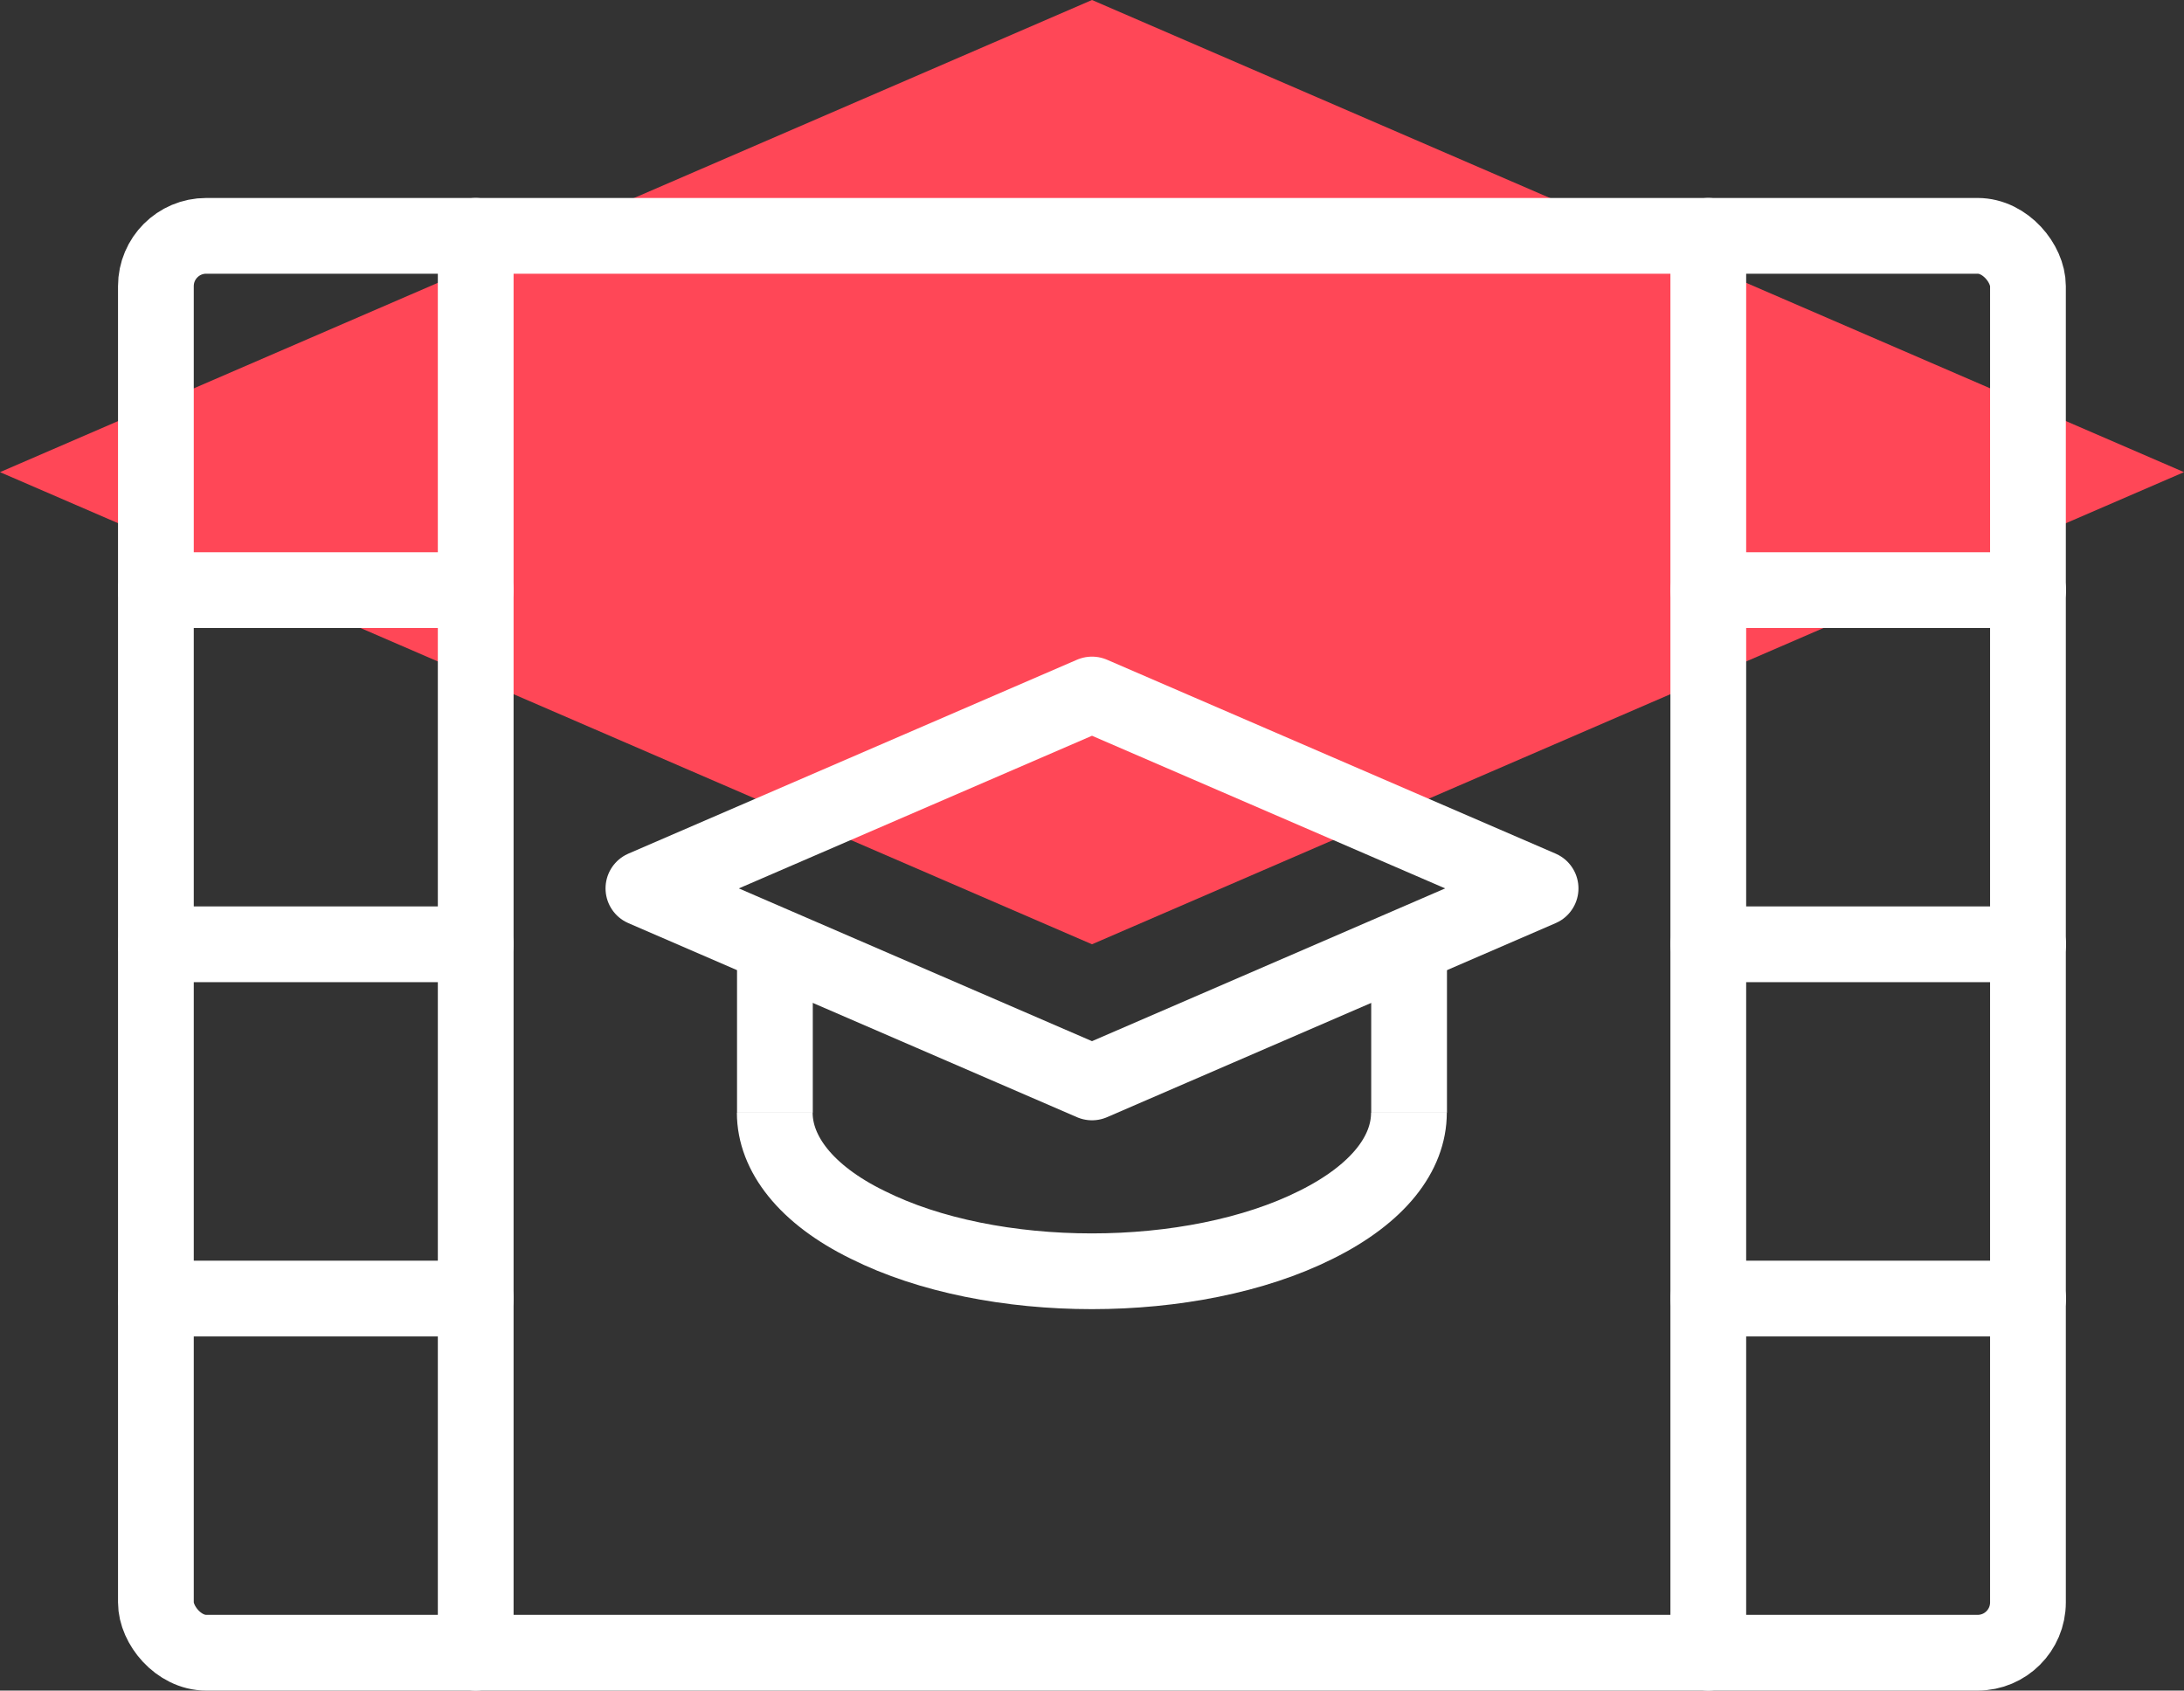
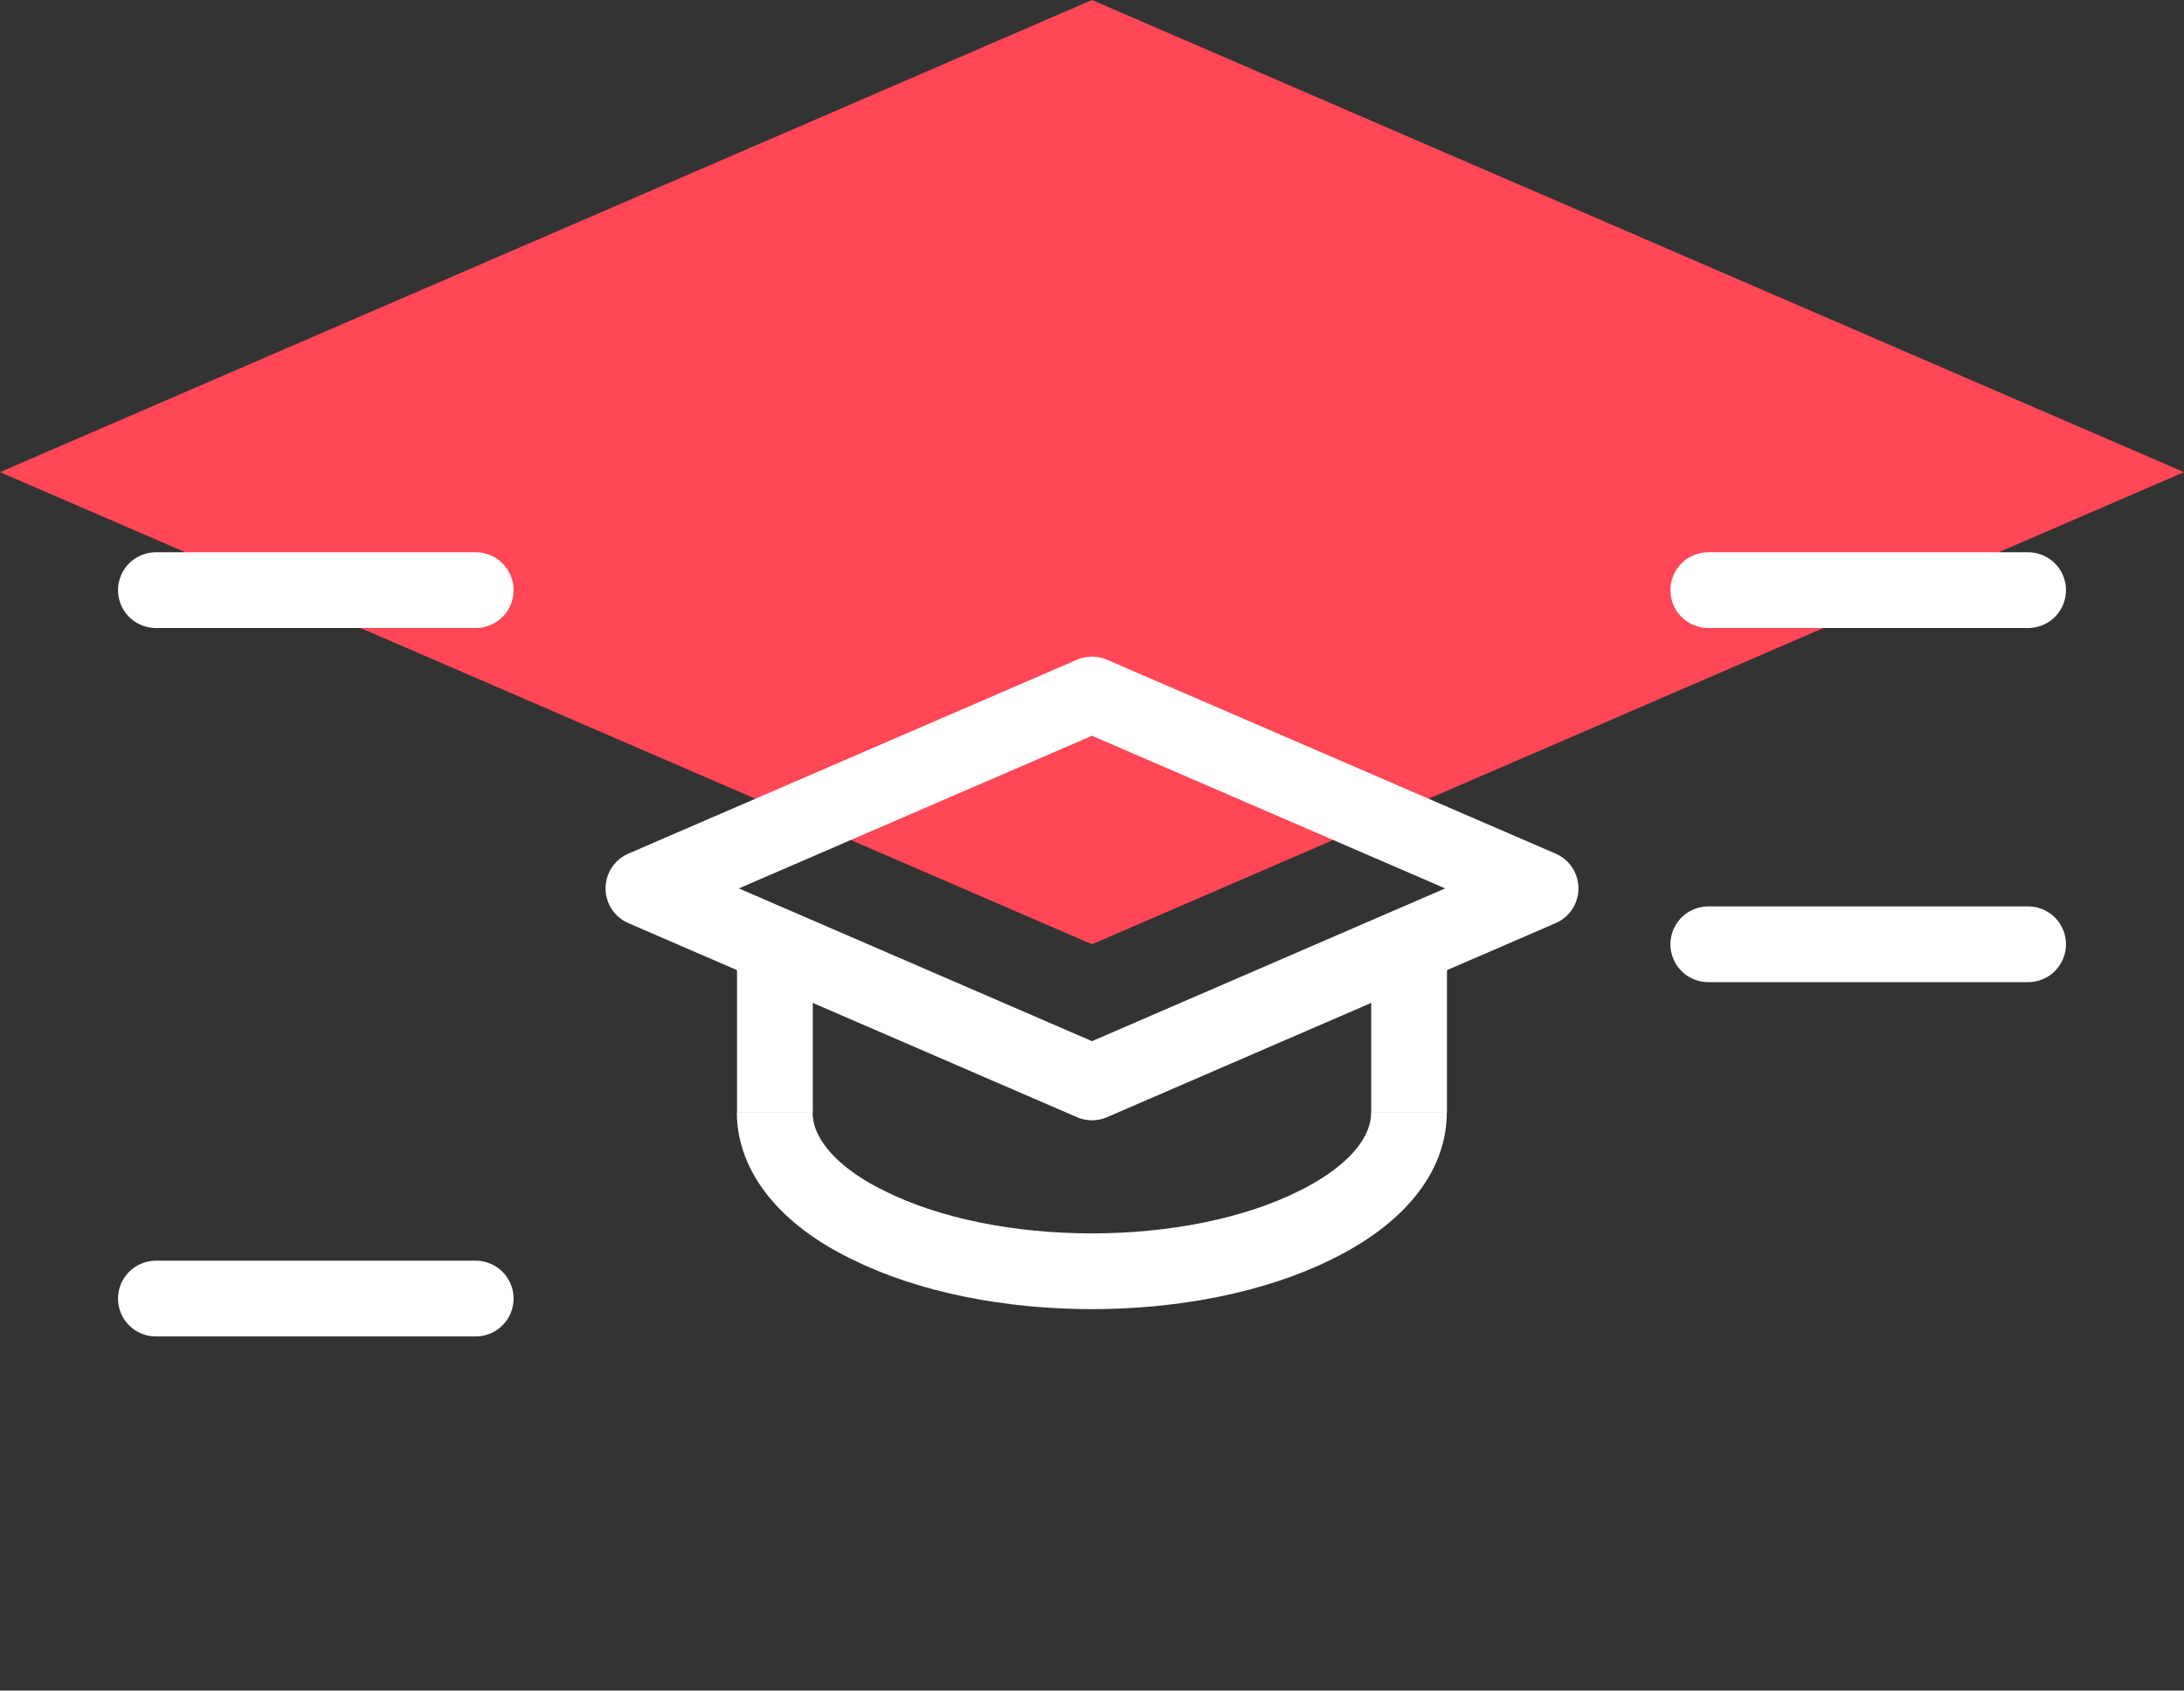
<svg xmlns="http://www.w3.org/2000/svg" viewBox="0 0 144.16 111.61">
  <rect x="0" y="0" width="144.16" height="111.61" fill="#333333" stroke="none" />
  <defs>
    <style>.cls-1{fill:#ff4757;}.cls-1,.cls-3,.cls-4{fill-rule:evenodd;}.cls-2,.cls-3,.cls-4,.cls-5{fill:none;stroke:#fff;stroke-width:5px;}.cls-2{stroke-linecap:round;}.cls-2,.cls-4{stroke-linejoin:round;}</style>
  </defs>
  <g id="Layer_2" data-name="Layer 2">
    <g id="Layer_1-2" data-name="Layer 1">
      <polygon class="cls-1" points="144.16 31.17 72.08 62.34 0 31.17 72.08 0 144.16 31.17" />
-       <rect class="cls-2" x="10.29" y="15.57" width="123.57" height="93.54" rx="3.32" />
-       <line class="cls-2" x1="31.4" y1="15.57" x2="31.4" y2="109.11" />
-       <line class="cls-2" x1="112.76" y1="15.57" x2="112.76" y2="109.11" />
      <line class="cls-2" x1="10.29" y1="38.96" x2="31.4" y2="38.96" />
-       <line class="cls-2" x1="10.29" y1="62.34" x2="31.4" y2="62.34" />
      <line class="cls-2" x1="10.29" y1="85.73" x2="31.4" y2="85.73" />
      <line class="cls-2" x1="112.76" y1="38.96" x2="133.87" y2="38.96" />
      <line class="cls-2" x1="112.76" y1="62.34" x2="133.87" y2="62.34" />
-       <line class="cls-2" x1="112.76" y1="85.73" x2="133.87" y2="85.73" />
      <path class="cls-3" d="M93,73.46c0,2.68-2,5.35-6.13,7.4-8.17,4.09-21.43,4.09-29.6,0-4.09-2-6.13-4.72-6.13-7.4" />
      <polygon class="cls-4" points="101.69 58.65 72.08 71.46 42.47 58.65 72.08 45.85 101.69 58.65" />
      <line class="cls-5" x1="51.15" y1="73.46" x2="51.15" y2="62.99" />
      <line class="cls-5" x1="93.01" y1="73.46" x2="93.01" y2="62.99" />
    </g>
  </g>
</svg>